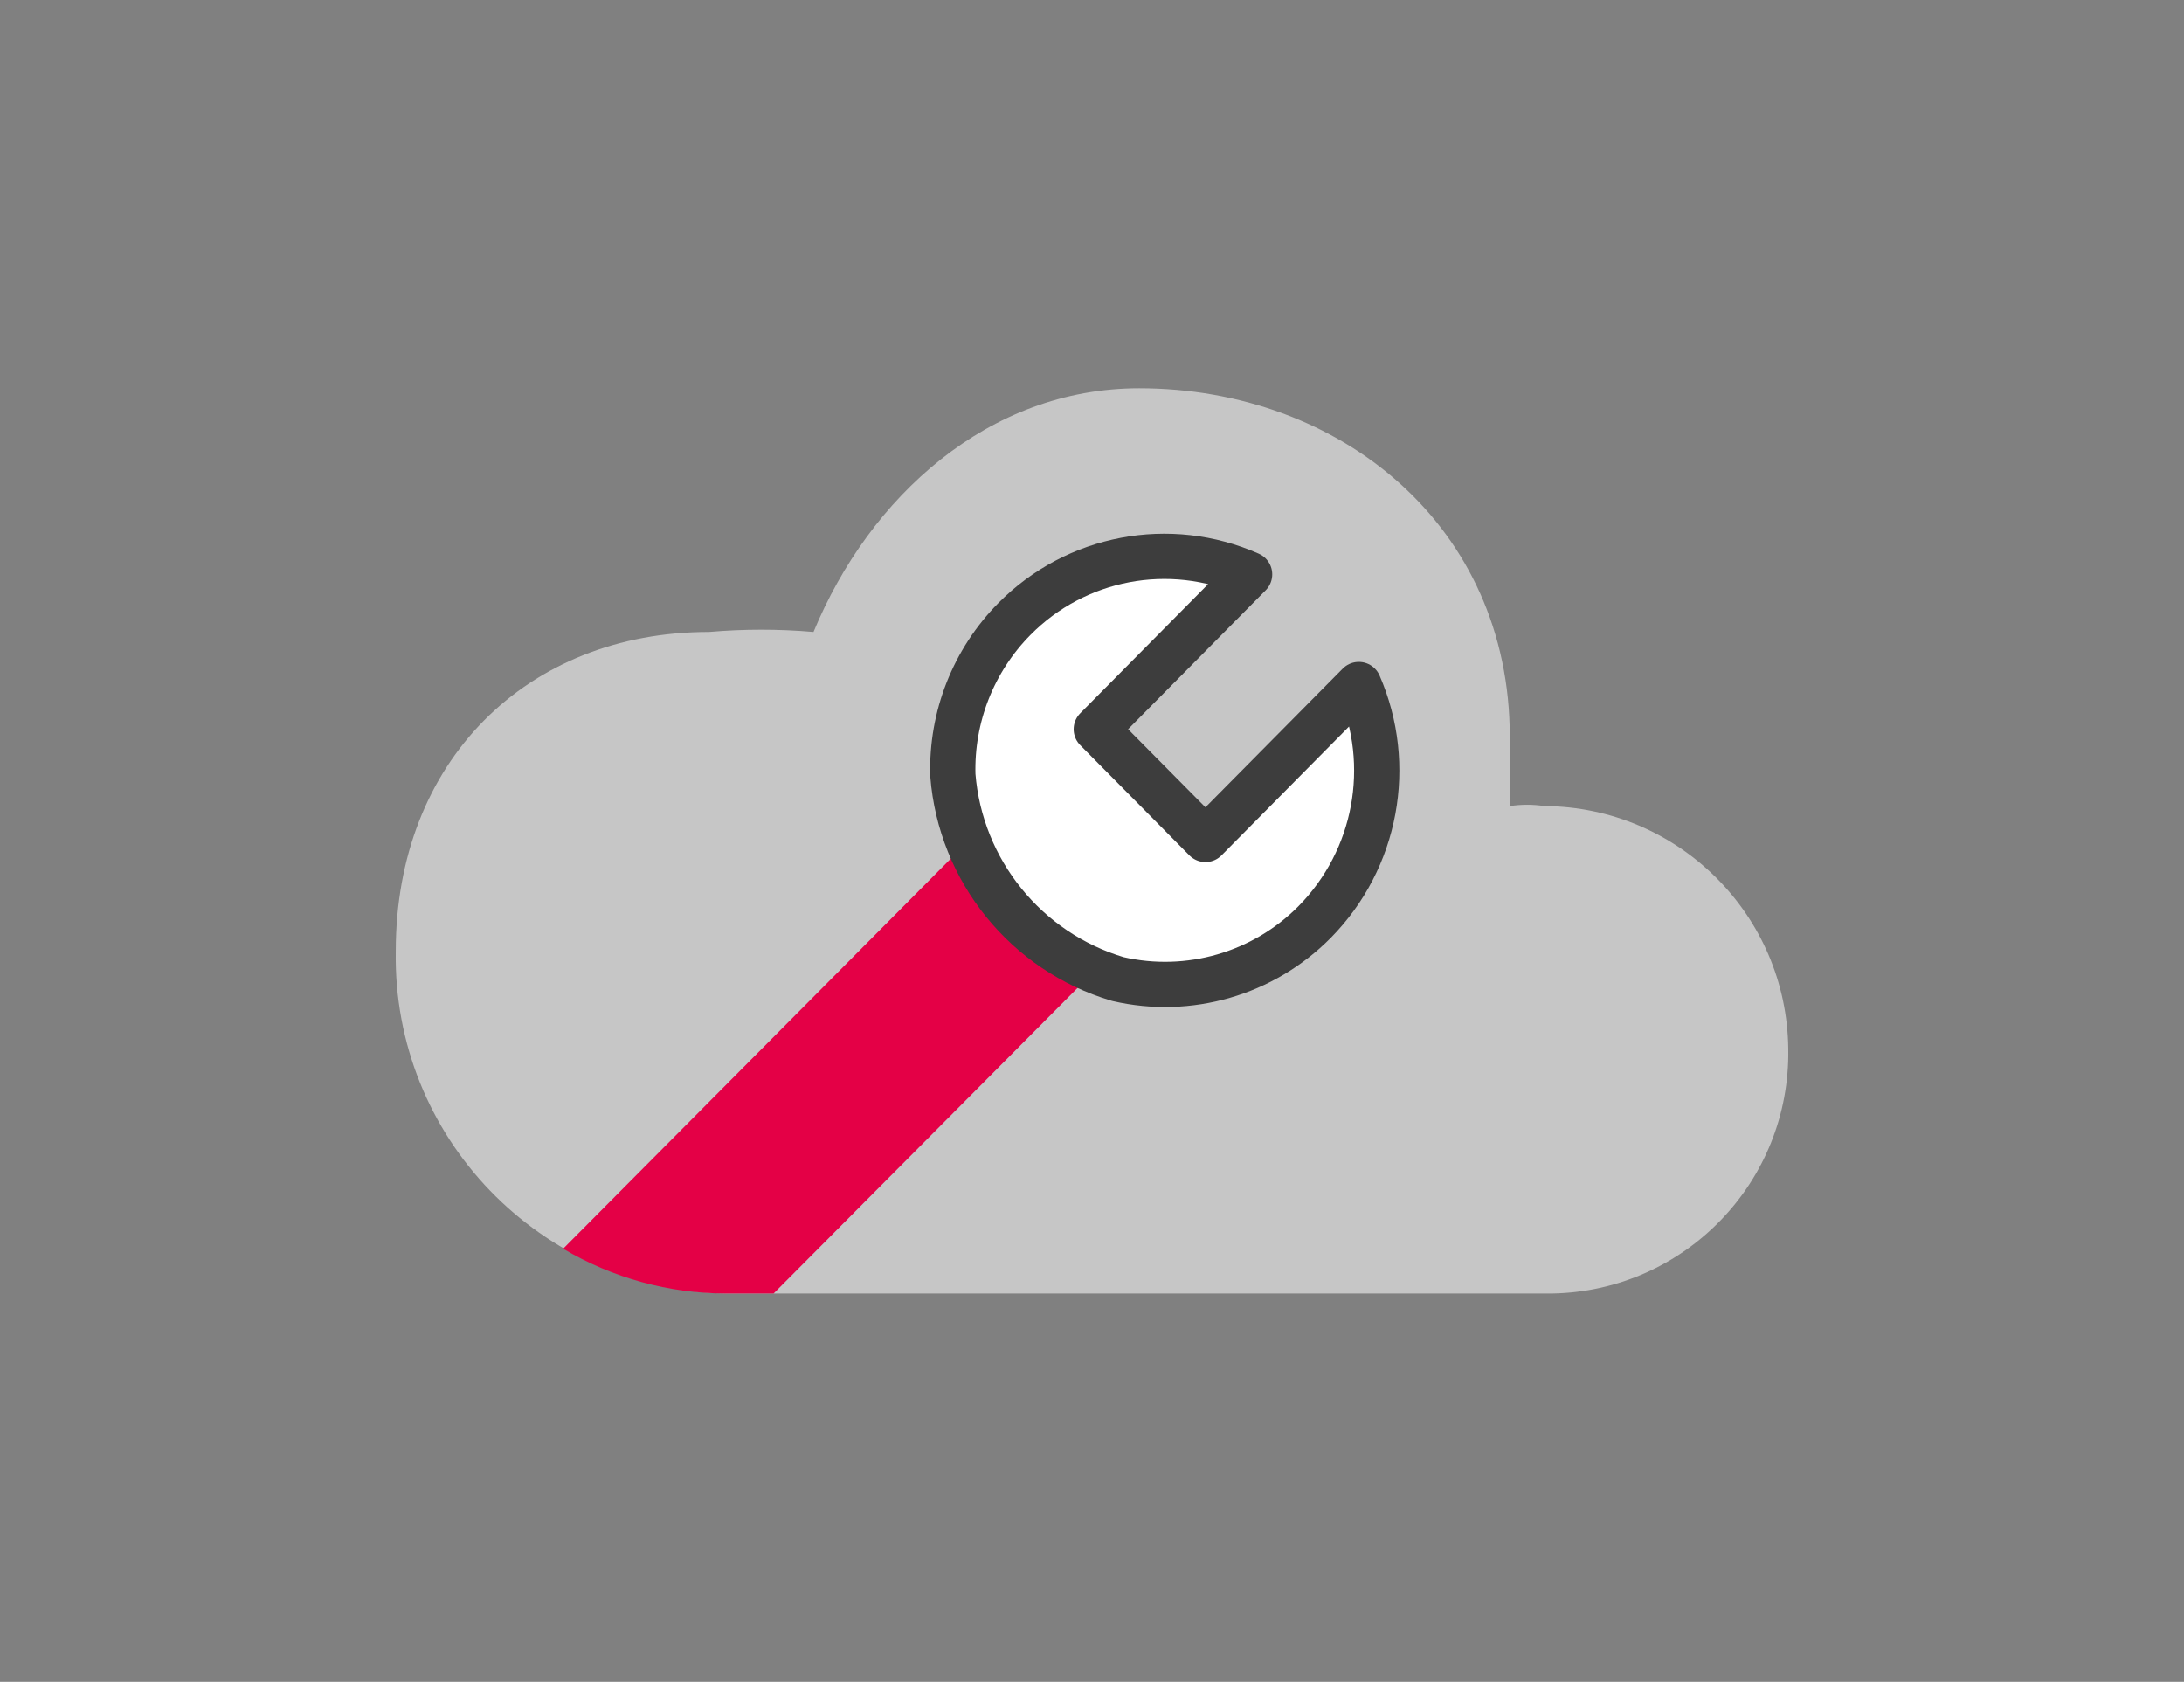
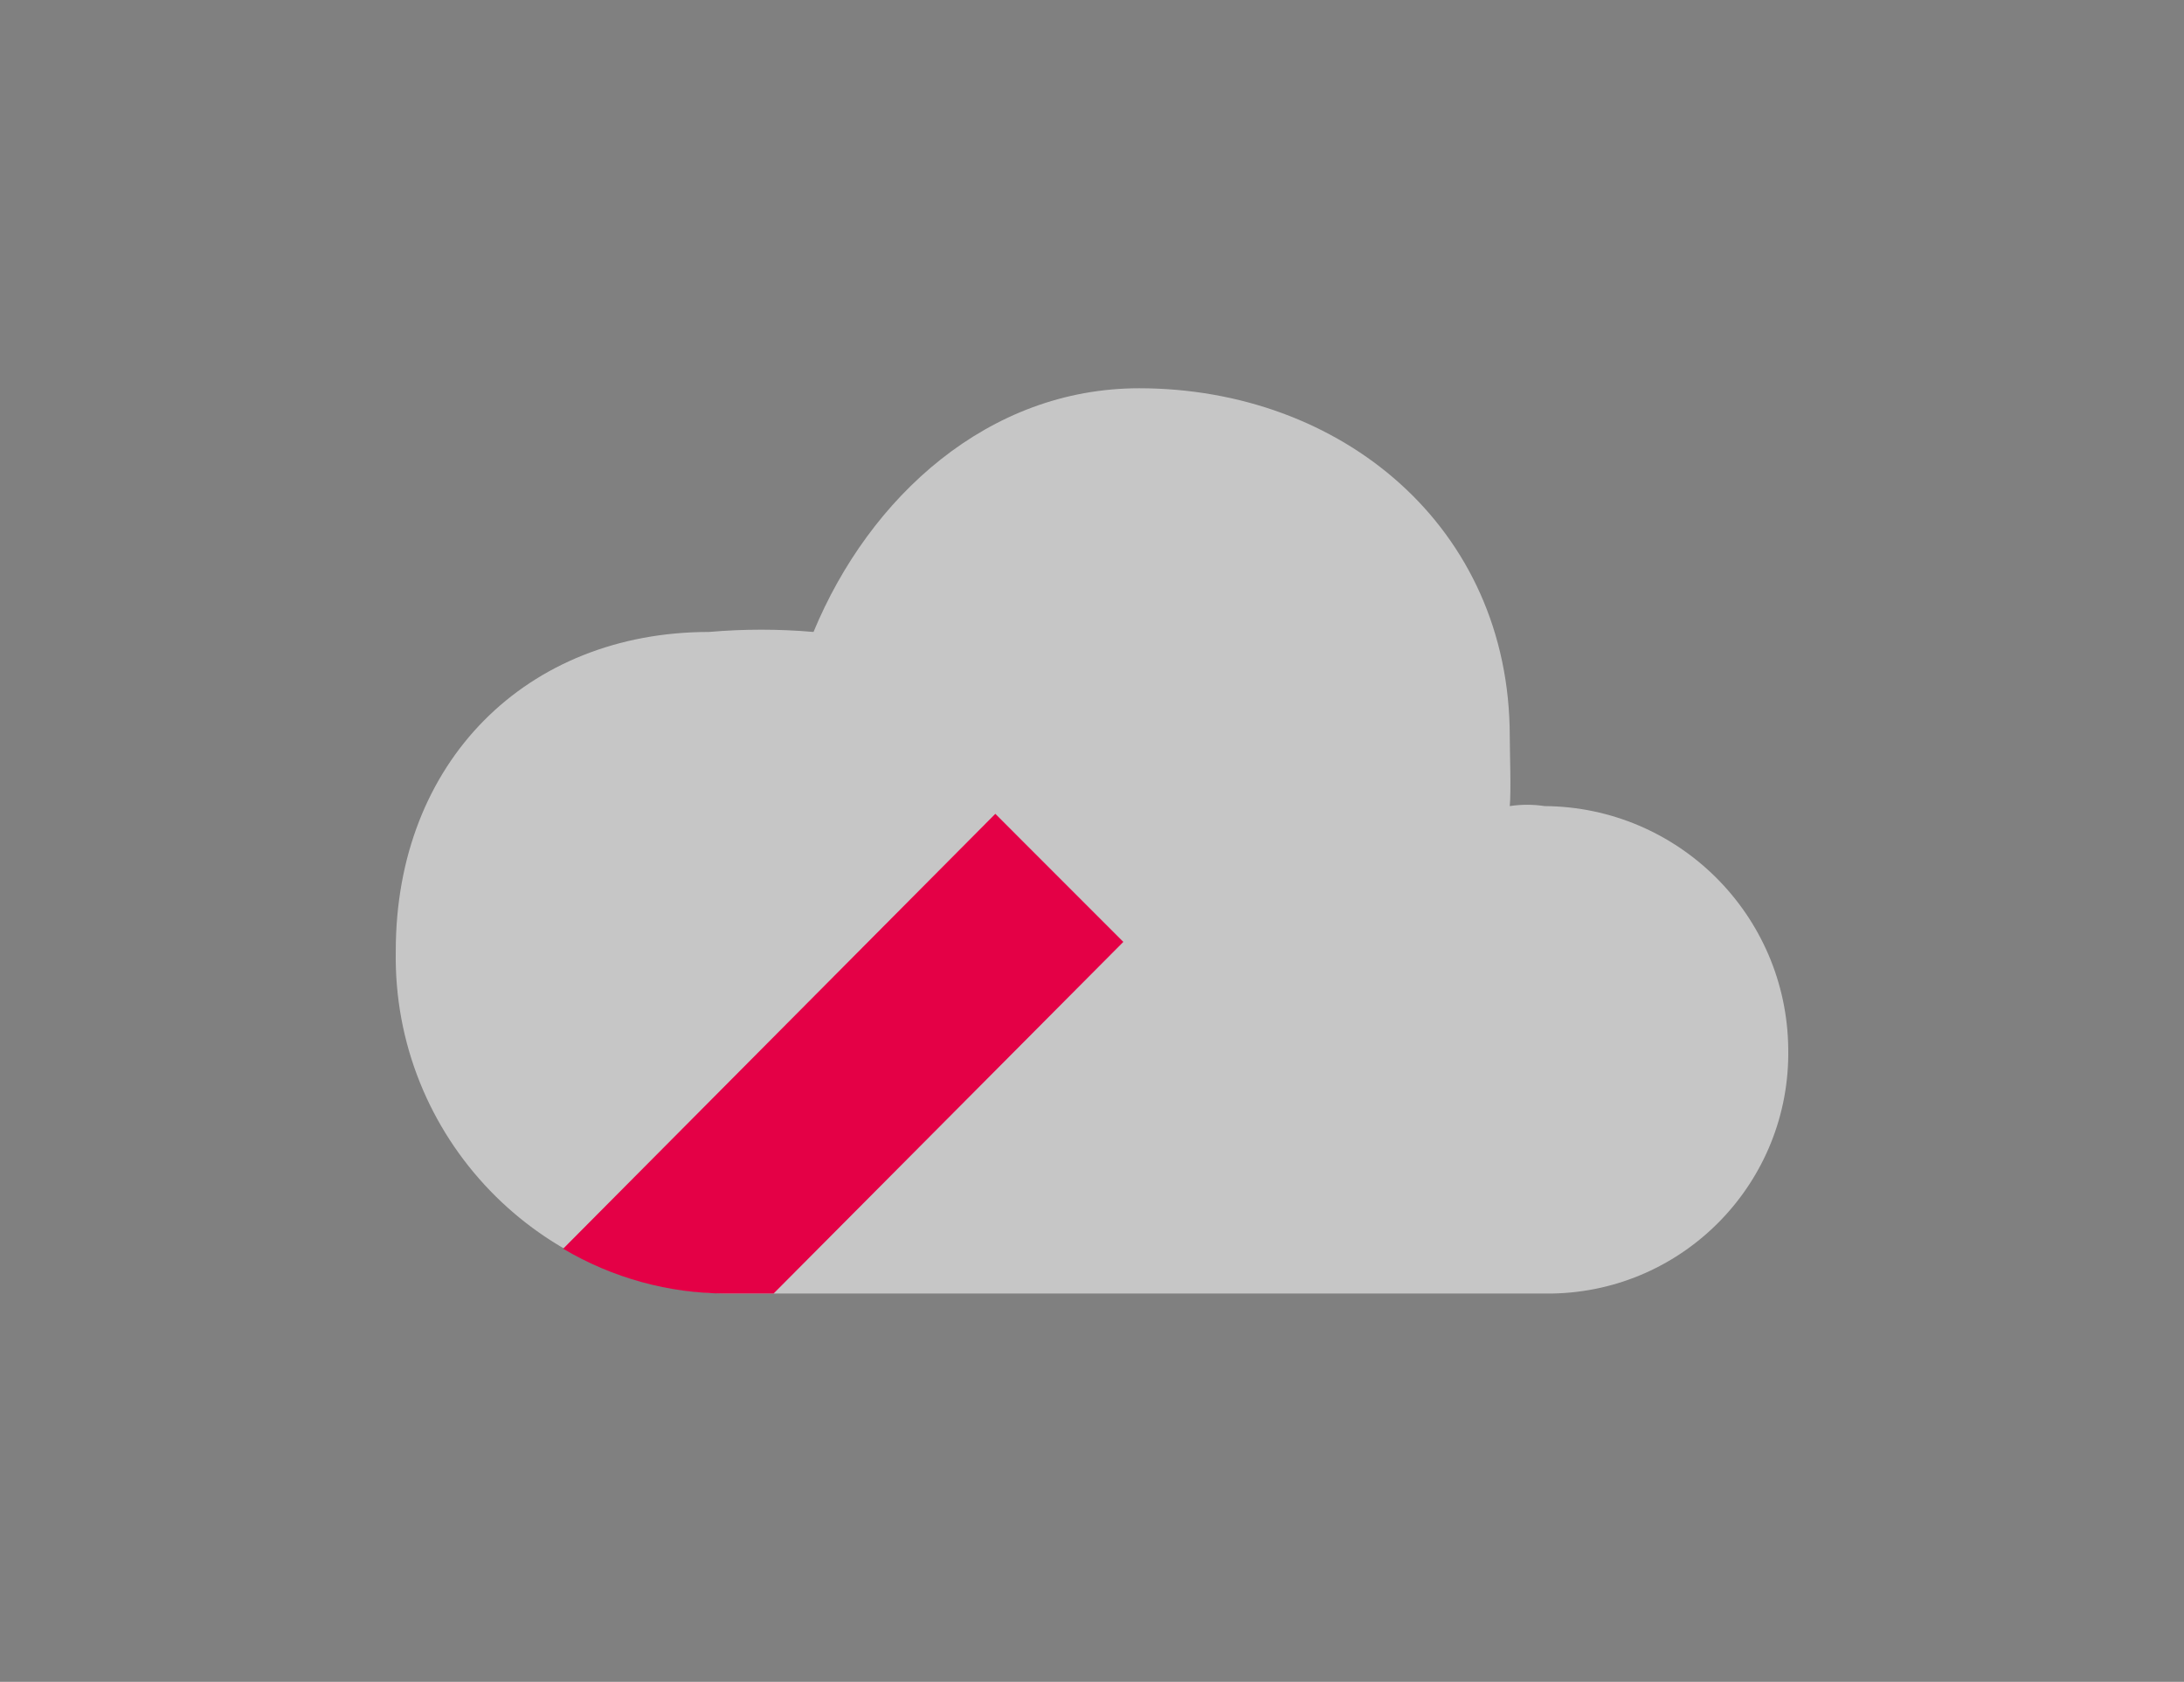
<svg xmlns="http://www.w3.org/2000/svg" version="1.1" x="0px" y="0px" width="113px" height="87px" viewBox="-20.474 -20.085 113 87" enable-background="new -20.474 -20.085 113 87" xml:space="preserve">
  <rect x="-20.474" y="-20.085" width="113" height="87" fill="#808080" stroke="none" />
  <defs>
</defs>
  <path fill="#C6C6C6" d="M59.839,46.829H17.1C7.484,46.654-0.166,38.723,0.003,29.108c0-9.786,6.769-16.502,16.211-16.502  c1.798-0.156,3.604-0.156,5.403,0C24.511,5.616,30.662,0,38.466,0c10.457,0,19.175,7.176,19.175,18.011c0,0.74,0.075,2.881,0,3.603  c0.598-0.091,1.202-0.091,1.801,0c6.926,0.046,12.538,5.634,12.608,12.559C72.168,41.04,66.704,46.705,59.839,46.829z" />
  <path fill="#E40046" d="M8.663,44.512l22.361-22.498l6.623,6.626L19.552,46.829H17.1C14.129,46.828,11.219,46.026,8.663,44.512z" />
-   <path fill="#FFFFFF" stroke="#3D3D3D" stroke-width="2.34" stroke-linecap="round" stroke-linejoin="round" stroke-miterlimit="10" d="  M49.831,15.324c1.818,4.178,0.914,9.04-2.286,12.286c-2.653,2.682-6.507,3.798-10.183,2.951c-4.749-1.416-8.14-5.605-8.535-10.546  c-0.086-3.014,1.063-5.935,3.184-8.08c3.186-3.224,8.028-4.14,12.17-2.308l-7.934,8.01l5.649,5.703L49.831,15.324z" />
</svg>